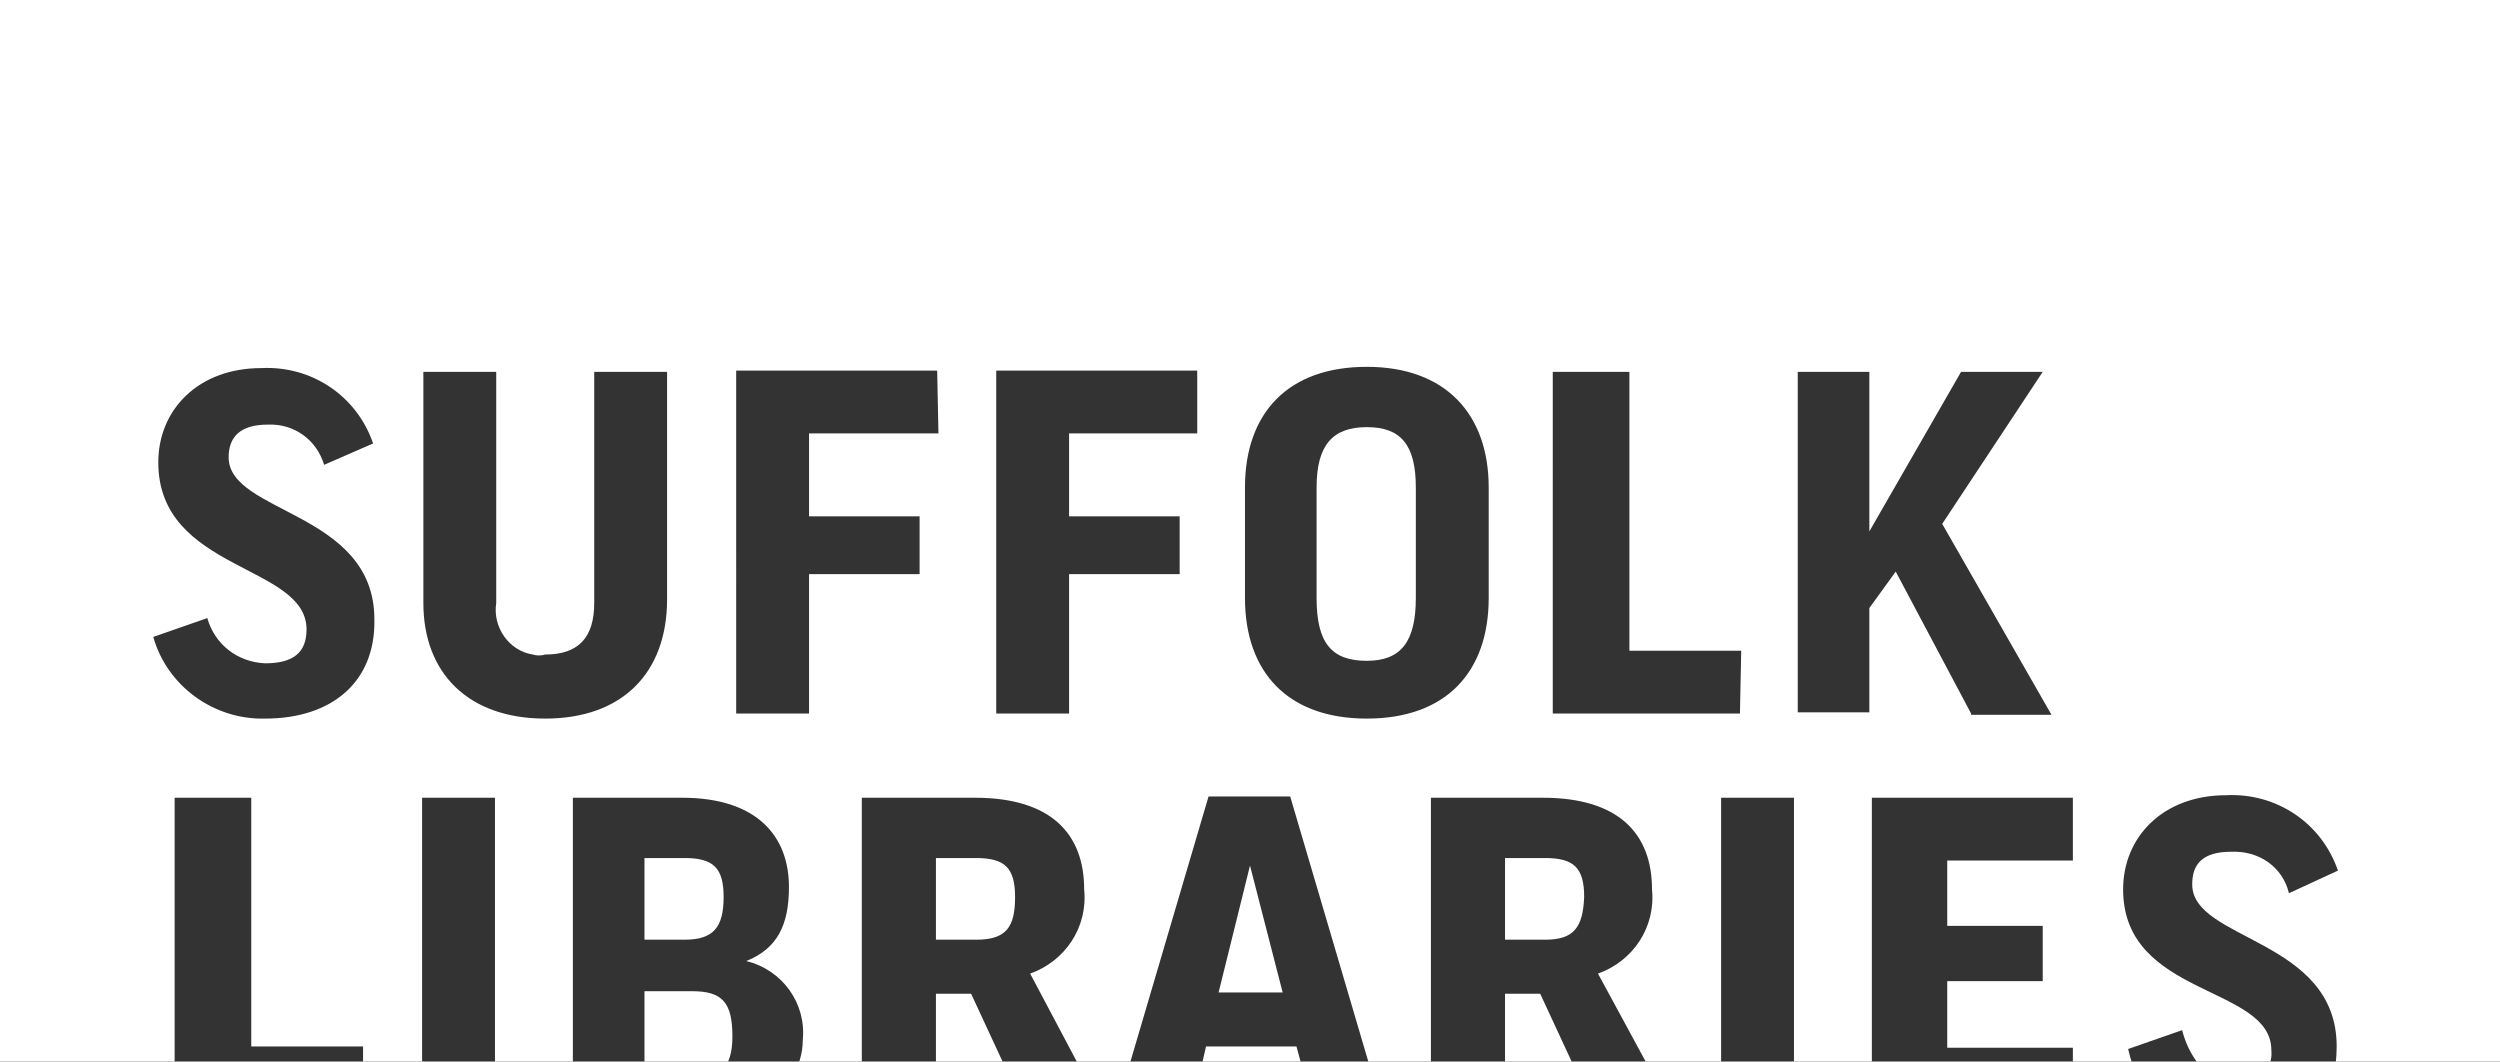
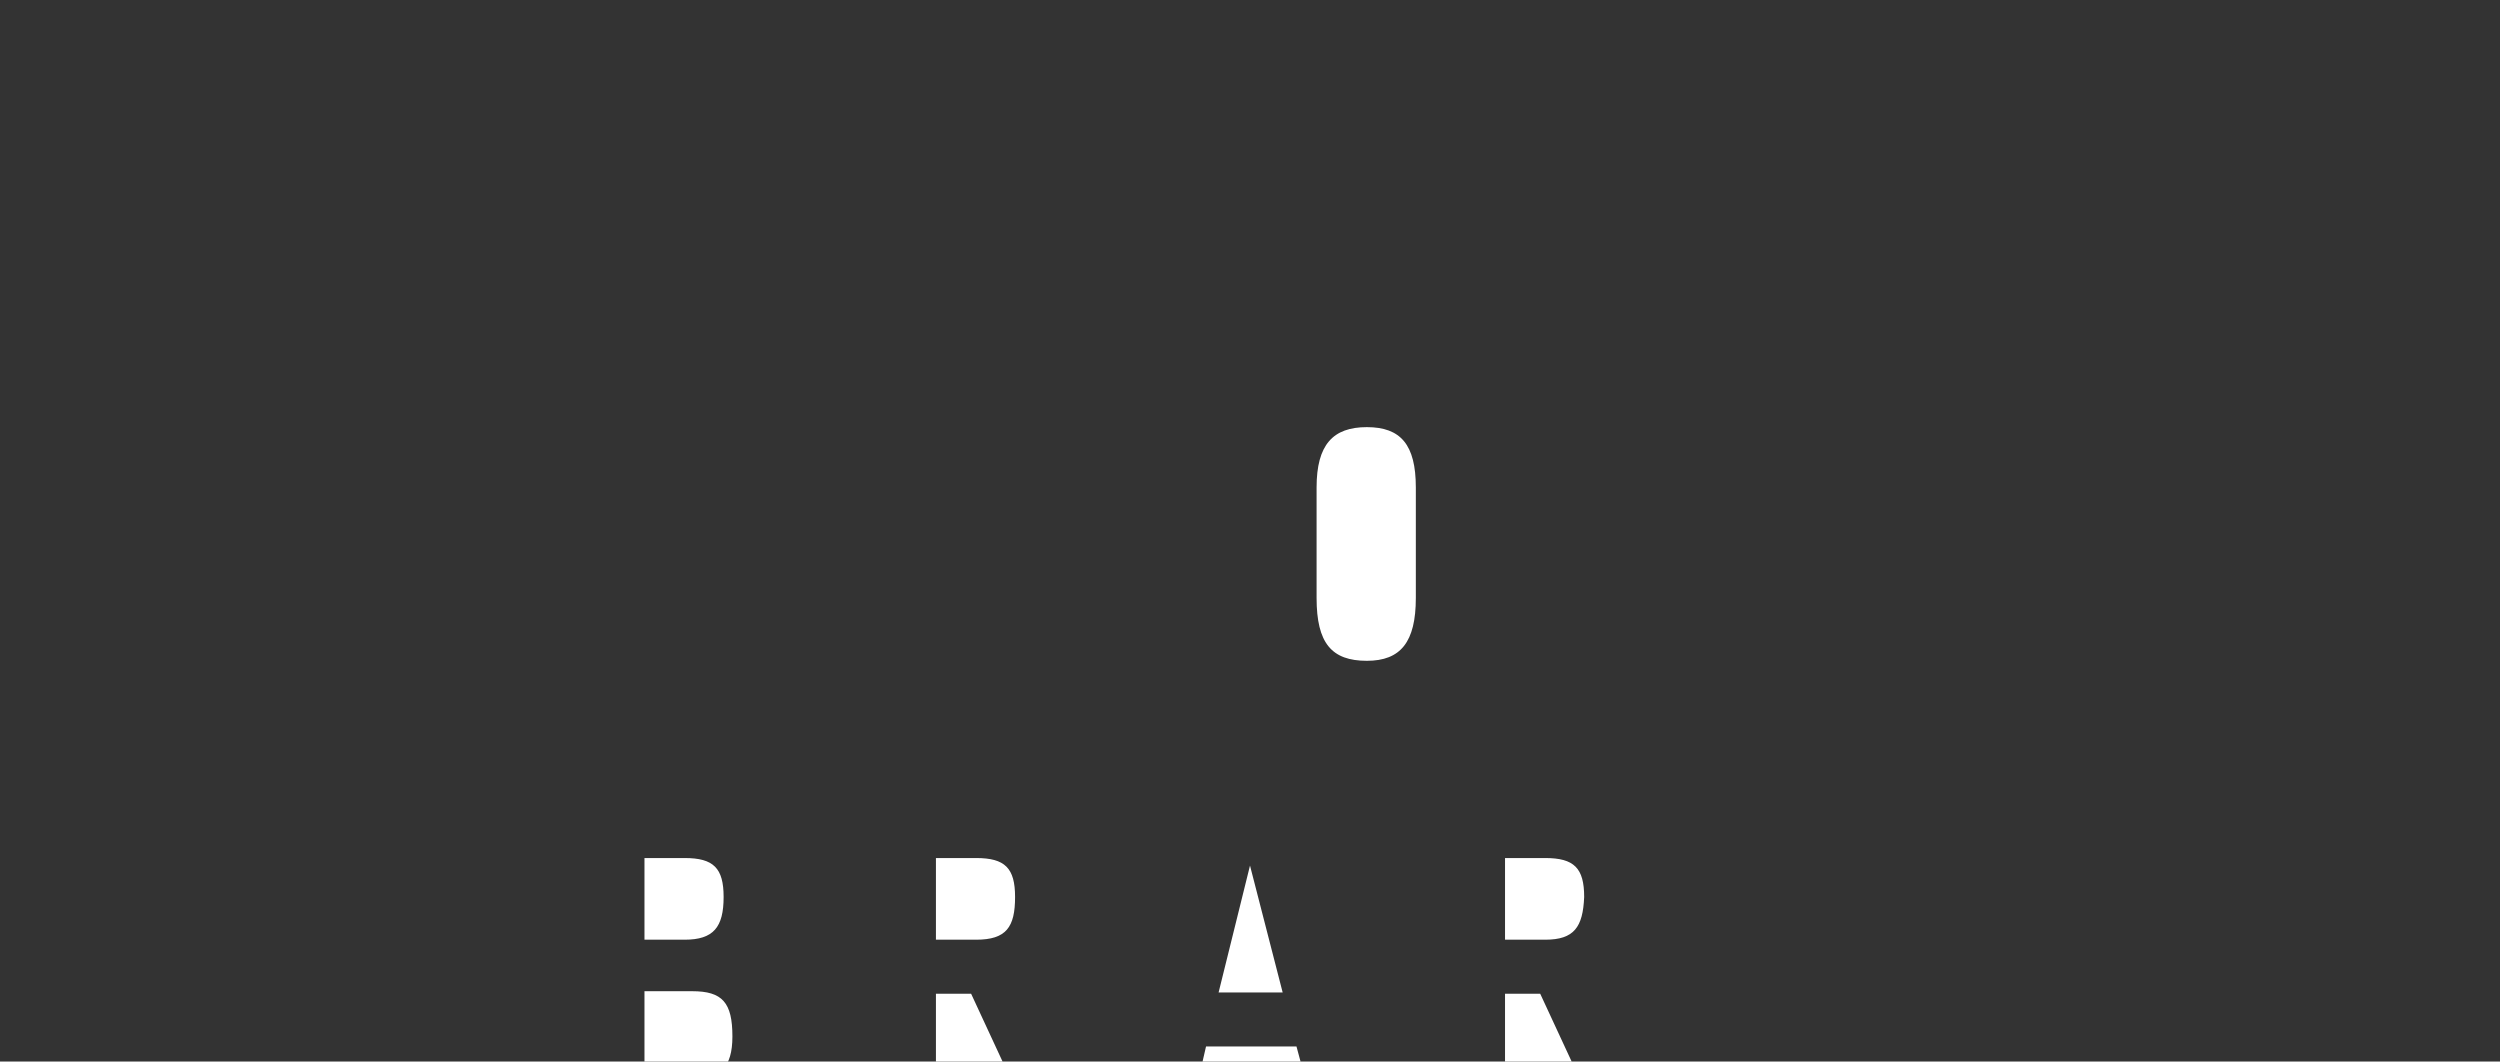
<svg xmlns="http://www.w3.org/2000/svg" version="1.1" id="Layer_1" x="0px" y="0px" viewBox="0 0 199 84.5" style="enable-background:new 0 0 199 84.5;" xml:space="preserve">
  <rect x="0" y="0" width="199" height="84.5" fill="#333333" stroke="none" />
  <style type="text/css"> .st0{fill:#FFFFFF;} </style>
  <path class="st0" d="M74.5,79.1v6.9h6l-3.2-6.9H74.5z M126.1,71.4c0-2.3-0.8-3.1-3.1-3.1h-3.2v6.5h3.2 C125.3,74.8,126,73.8,126.1,71.4 M57.6,71.4c0-2.3-0.8-3.1-3.1-3.1h-3.2v6.5h3.2C56.8,74.8,57.6,73.8,57.6,71.4 M96,83.3l-0.6,2.6 h8.5l-0.7-2.6H96L96,83.3z M119.8,79.1v6.9h6l-3.2-6.9H119.8z M99.5,68.9l-2.5,10.1h5.1L99.5,68.9L99.5,68.9z M80.8,71.4 c0-2.3-0.8-3.1-3.1-3.1h-3.2v6.5h3.2C80.1,74.8,80.8,73.8,80.8,71.4 M58.3,82.5c0-2.7-0.8-3.6-3.2-3.6h-3.8v6.9h3.8 C57.3,85.9,58.3,85,58.3,82.5z M108.8,34c-2.7,0-4,1.4-4,4.8v8.8c0,3.6,1.2,5,4,5c2.7,0,3.9-1.5,3.9-5v-8.8 C112.7,35.4,111.5,34,108.8,34z" />
-   <path class="st0" d="M0,0v85.9h13.9V63.5H20v19.8h8.9v2.6h4.7V63.5h5.8v22.4h6.2V63.5h8.7c6,0,8.5,3.1,8.5,7.1c0,3-0.9,4.9-3.4,5.9 c2.9,0.7,4.8,3.4,4.5,6.3c0,1-0.3,2.1-0.9,3h5.6V63.5h9c6.1,0,8.7,2.9,8.7,7.3c0.3,3-1.5,5.7-4.3,6.7l4.4,8.3h3.2l6.6-22.4h6.5 l6.6,22.4h4.6V63.5h8.9c6.1,0,8.7,2.9,8.7,7.3c0.3,3-1.5,5.7-4.3,6.7l4.5,8.3h5.3V63.5h5.8v22.4h6.2V63.5H165v5h-10v5.2h7.6v4.4 h-7.6v5.3H165V86h5.2c-0.3-0.8-0.6-1.6-0.8-2.5l4.3-1.5c0.4,1.6,1.3,3,2.6,4h3.1c1-0.4,1.5-1.4,1.4-2.4c0-5.2-11.8-4.2-11.8-12.8 c0-4.2,3.2-7.5,8.2-7.5c4-0.2,7.6,2.2,8.9,6l-3.9,1.8c-0.5-2.1-2.4-3.4-4.6-3.3c-2.3,0-3.1,1-3.1,2.6c0,4.5,11.5,4.3,11.5,12.9 c0,0.9-0.1,1.8-0.4,2.7H199V0H0z M21.1,57.2c-4.1,0.1-7.8-2.6-8.9-6.5l4.3-1.5c0.6,2.1,2.4,3.5,4.6,3.6c2.3,0,3.3-0.9,3.3-2.7 c0-5.2-11.8-4.6-11.8-13.3c0-4.2,3.2-7.5,8.2-7.5c4-0.2,7.6,2.2,8.9,6L25.8,37c-0.6-2-2.4-3.3-4.5-3.2c-2.2,0-3.1,1-3.1,2.6 c0,4.5,11.6,4.3,11.6,12.9C29.9,54.3,26.4,57.2,21.1,57.2C21.2,57.2,21.1,57.2,21.1,57.2z M53.1,47.7c0,5.9-3.6,9.5-9.7,9.5 s-9.7-3.6-9.7-9.2V29.6h5.8V48c-0.3,1.9,1,3.8,2.9,4.1c0.3,0.1,0.7,0.1,1,0c2.6,0,3.9-1.3,3.9-4.1V29.6h5.8 C53.1,29.6,53.1,47.7,53.1,47.7z M74.7,34.5H64.4v6.6h8.8v4.6h-8.8v11.1h-5.8V29.5h16L74.7,34.5L74.7,34.5z M95.3,34.5H85.1v6.6h8.8 v4.6h-8.8v11.1h-5.8V29.5h16L95.3,34.5L95.3,34.5z M118.5,47.6c0,5.9-3.4,9.6-9.7,9.6c-6.3,0-9.7-3.7-9.7-9.6v-8.8 c0-5.9,3.4-9.6,9.7-9.6c6.3,0,9.7,3.8,9.7,9.6L118.5,47.6z M138.5,56.8h-14.9V29.6h6.1v22.2h8.9C138.6,51.8,138.5,56.8,138.5,56.8z M156.9,56.8l-6-11.3l-2.1,2.9v8.3h-5.7V29.6h5.7v12.7l7.3-12.7h6.5l-8,12.1l8.7,15.2H156.9L156.9,56.8z" />
</svg>